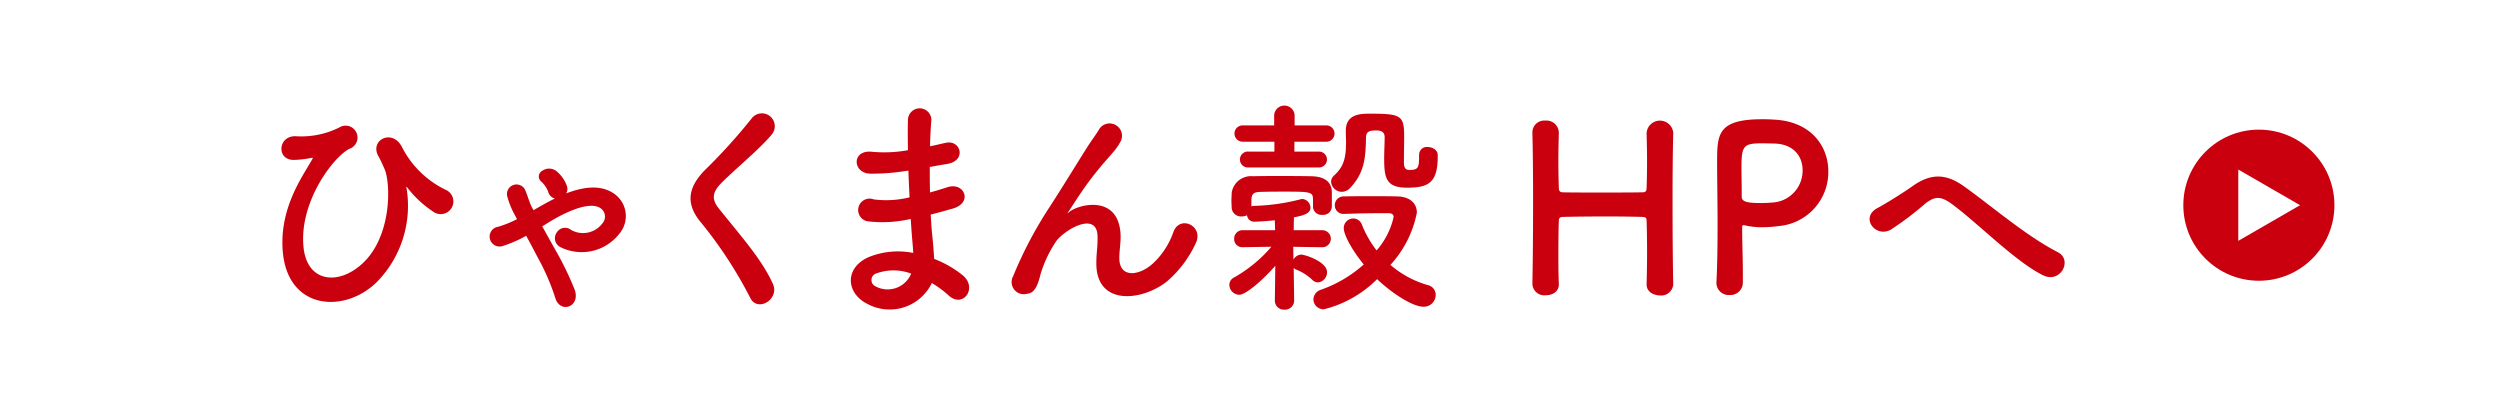
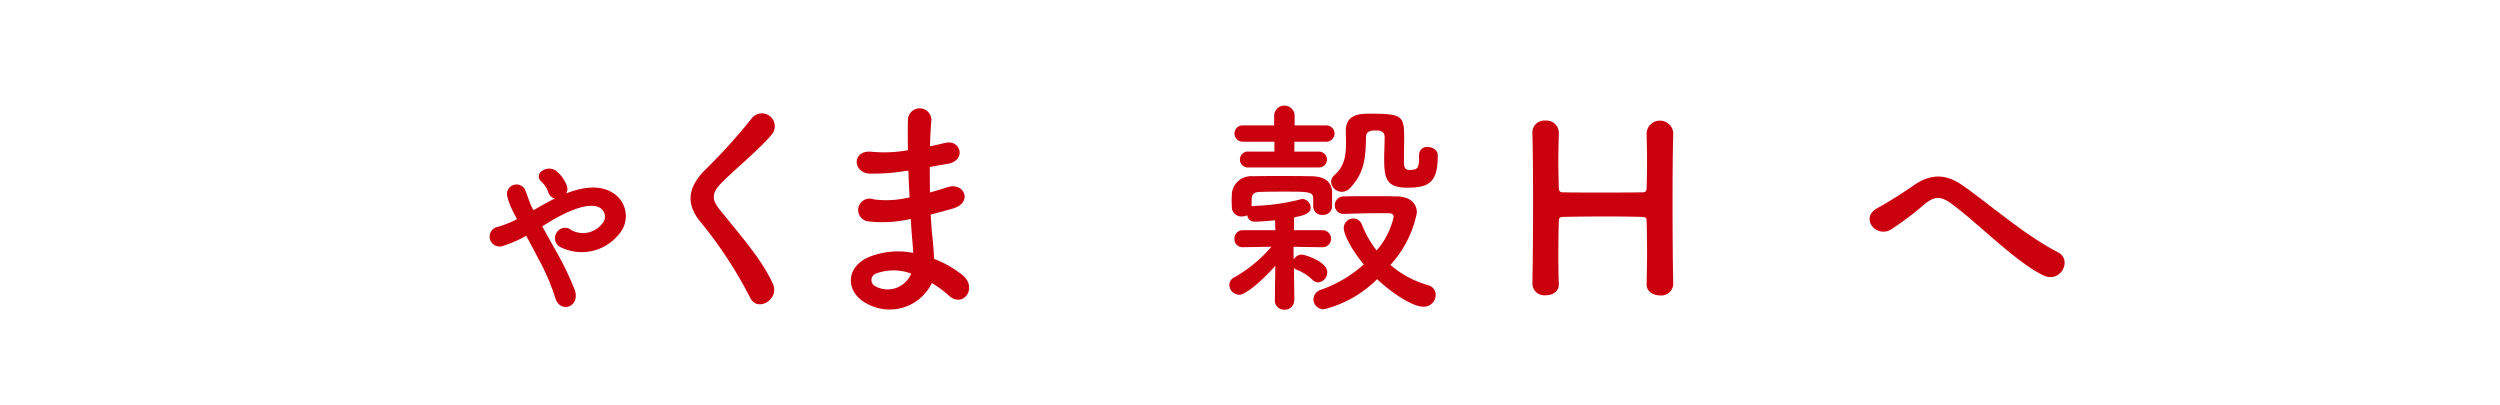
<svg xmlns="http://www.w3.org/2000/svg" viewBox="0 0 273.226 44.275">
  <defs>
    <style>.cls-1{fill:#fff;}.cls-2{fill:#cb000e;}</style>
  </defs>
  <g id="レイヤー_2" data-name="レイヤー 2">
    <g id="デザイン">
      <rect class="cls-1" width="273.226" height="44.275" />
-       <path class="cls-2" d="M30.877,27.092c-.226-4.521,2.21-7.837,3.165-9.544.1-.151.226-.352.024-.3a10.546,10.546,0,0,1-1.883.226c-1.984.1-1.859-2.637.126-2.587a9.3,9.3,0,0,0,4.772-.954,1.3,1.3,0,1,1,1.1,2.335c-1.759.88-5.551,5.878-5,10.826.427,3.792,3.842,4.119,6.454,1.682,3.19-2.964,3.09-8.715,2.386-10.323-.15-.326-.4-.929-.652-1.356-1.03-1.783,1.506-3.089,2.561-1.029a10.446,10.446,0,0,0,4.873,4.721A1.385,1.385,0,1,1,47.3,23.1a11.47,11.47,0,0,1-2.713-2.511c-.15-.2-.226-.252-.15,0A11.9,11.9,0,0,1,41.2,30.809C37.633,34.35,31.2,33.923,30.877,27.092Z" />
      <path class="cls-2" d="M58.308,22.972c.779-.452,1.532-.879,2.336-1.28a.975.975,0,0,1-.728-.729,2.97,2.97,0,0,0-.829-1.18.707.707,0,0,1,.2-1.13,1.287,1.287,0,0,1,1.557.075A3.7,3.7,0,0,1,61.95,20.31a.94.94,0,0,1-.075.829c1.808-.7,3.667-.98,5.124-.05a2.982,2.982,0,0,1,.652,4.5,5.207,5.207,0,0,1-6.379,1.431,1.084,1.084,0,0,1-.427-1.607,1.058,1.058,0,0,1,1.582-.276,2.649,2.649,0,0,0,3.391-.7,1.116,1.116,0,0,0-.15-1.657c-1.206-.88-3.894.477-5.074,1.155-.452.251-.879.527-1.331.8.427.778.9,1.632,1.381,2.486a33.485,33.485,0,0,1,2.185,4.5c.6,1.883-1.682,2.587-2.16.778a24.651,24.651,0,0,0-1.934-4.42c-.4-.779-.829-1.583-1.231-2.311a13.06,13.06,0,0,1-2.511,1.1,1.085,1.085,0,1,1-.552-2.084,12.14,12.14,0,0,0,2.059-.829l-.2-.4a8.684,8.684,0,0,1-.854-2.06,1.045,1.045,0,0,1,2.009-.577c.252.6.4,1.2.7,1.783Z" />
      <path class="cls-2" d="M82,32.567A46.3,46.3,0,0,0,76.678,24.4c-1.657-1.934-1.657-3.717.3-5.751a62,62,0,0,0,5.149-5.677,1.407,1.407,0,1,1,2.235,1.708c-1.256,1.532-3.919,3.717-5.476,5.275-1.08,1.079-1.13,1.833-.3,2.862,2.512,3.14,4.646,5.5,5.877,8.188C85.243,32.692,82.806,34.174,82,32.567Z" />
      <path class="cls-2" d="M99.029,18.677a22.5,22.5,0,0,1-3.943.3c-1.934-.05-2.034-2.662.251-2.386a14.485,14.485,0,0,0,3.894-.176c-.026-1.331-.026-2.512,0-3.315a1.281,1.281,0,0,1,2.561-.025c-.075.9-.125,1.909-.15,2.913.527-.1,1.105-.251,1.707-.377,1.658-.376,2.336,1.959.151,2.311-.678.1-1.306.226-1.884.327,0,.929,0,1.858.026,2.787.6-.175,1.23-.351,1.908-.577,1.859-.6,2.813,1.708.578,2.336-.879.251-1.683.477-2.411.652.05.854.1,1.633.176,2.361.075.678.151,1.583.2,2.487a11.68,11.68,0,0,1,3.115,1.783c1.683,1.382.05,3.667-1.532,2.21a11.53,11.53,0,0,0-1.834-1.356A5.123,5.123,0,0,1,94.81,33.22c-2.386-1.181-2.537-3.994.2-5.149a8.489,8.489,0,0,1,4.8-.427c-.025-.528-.075-1.055-.126-1.633-.05-.6-.1-1.306-.15-2.084a13.671,13.671,0,0,1-4.571.276,1.249,1.249,0,1,1,.527-2.411,10.689,10.689,0,0,0,3.918-.226c-.05-.954-.1-1.934-.126-2.913Zm-3.239,11.2a.759.759,0,0,0-.076,1.432,2.778,2.778,0,0,0,3.868-1.406A5.463,5.463,0,0,0,95.79,29.879Z" />
-       <path class="cls-2" d="M119.82,28.724c0-1.155.176-1.859.126-2.989-.126-2.788-3.943-.427-4.646.829a13.219,13.219,0,0,0-1.583,3.416c-.452,1.934-1,2.059-1.506,2.134a1.326,1.326,0,0,1-1.482-1.933,44.251,44.251,0,0,1,4.018-7.61c1.457-2.261,2.763-4.4,3.994-6.355.427-.7,1.105-1.582,1.381-2.084a1.351,1.351,0,0,1,2.336,1.356,6.634,6.634,0,0,1-.578.879c-.2.251-.452.527-.728.854a36.282,36.282,0,0,0-2.663,3.34c-.652.929-1.155,1.733-1.708,2.562-.175.251-.1.2.076.051.9-.8,5.249-1.985,5.6,2.26.075.979-.126,1.833-.126,2.762,0,2.236,2.16,1.959,3.642.628a8.5,8.5,0,0,0,2.285-3.516c.729-1.859,3.366-.577,2.411,1.306a12.171,12.171,0,0,1-3.164,4.169C124.794,32.918,119.77,33.471,119.82,28.724Z" />
-       <path class="cls-2" d="M141.439,32.843a1,1,0,0,1-1.055,1,.987.987,0,0,1-1.055-1v-.025l.05-3.768c-1.557,1.759-3.265,3.165-3.943,3.165a1.105,1.105,0,0,1-1.08-1.08.914.914,0,0,1,.553-.829,15.082,15.082,0,0,0,4.043-3.34l-3.114.05h-.025a.882.882,0,0,1-.93-.929.917.917,0,0,1,.955-.93h3.516l-.025-1.08c-1.03.1-1.909.151-2.21.151h-.05a.771.771,0,0,1-.779-.7,1.283,1.283,0,0,1-.553.126,1.036,1.036,0,0,1-1.129-.905c0-.251-.026-.527-.026-.8,0-.3.026-.6.026-.854a2.13,2.13,0,0,1,2.31-1.834c1-.025,1.884-.025,2.763-.025,1.18,0,2.285,0,3.616.025,1.558.025,2.211.678,2.261,1.683V22.6a.942.942,0,0,1-1.03.88.928.928,0,0,1-1.029-.88v-.778c0-.829-.226-.879-2.99-.879-.853,0-1.682,0-2.561.025-.8,0-1.155.1-1.181.854v.729a1.052,1.052,0,0,1,.3-.051,22.483,22.483,0,0,0,5.1-.728.43.43,0,0,1,.176-.025.978.978,0,0,1,.879.954c0,.653-.8.854-1.808,1.055l-.025,1.406h3.089a.93.93,0,1,1,.025,1.859h-.025l-3.14-.05.025,1.406a1.016,1.016,0,0,1,.829-.552c.478,0,2.838.8,2.838,1.909a1.1,1.1,0,0,1-.979,1.13.885.885,0,0,1-.628-.276,5.3,5.3,0,0,0-1.783-1.131.635.635,0,0,1-.251-.175l.05,3.541ZM136.491,18.3a.873.873,0,1,1,0-1.733h2.788v-1.08h-3.441a.892.892,0,1,1,0-1.783h3.416V12.6a1.119,1.119,0,0,1,2.235,0v1.106h3.441a.892.892,0,1,1,0,1.783h-3.466v1.08h2.663a.867.867,0,1,1,0,1.733ZM144.7,33.8a1.107,1.107,0,0,1-1.156-1.081,1.146,1.146,0,0,1,.83-1.055,13.951,13.951,0,0,0,4.671-2.762c-1.281-1.558-2.185-3.24-2.185-3.969a1.044,1.044,0,0,1,1.055-1.054,1,1,0,0,1,.929.678,11.417,11.417,0,0,0,1.608,2.813,8.389,8.389,0,0,0,1.858-3.642c0-.277-.176-.427-.553-.427h-.8c-1.205,0-2.562.025-4.019.075h-.05a.931.931,0,0,1-1.005-.929.954.954,0,0,1,1.005-.979c1-.026,2.01-.026,2.964-.026.979,0,1.934,0,2.863.026,1.256.024,2.135.652,2.135,1.783a11.813,11.813,0,0,1-2.889,5.7,10.763,10.763,0,0,0,4.094,2.21,1.084,1.084,0,0,1,.854,1.08,1.3,1.3,0,0,1-1.331,1.281c-1.306,0-3.717-1.708-5.073-3.014A12.474,12.474,0,0,1,144.7,33.8ZM155.1,16.92a.836.836,0,0,1,.929-.854c.528,0,1.1.326,1.1.879v.175c0,2.889-1.054,3.391-3.34,3.391-2.26,0-2.512-1-2.512-3.139,0-.829.051-1.683.051-2.386,0-.3-.1-.729-.879-.729-.754,0-1.156.1-1.156.779-.05,2.361-.2,3.843-1.708,5.475a1.253,1.253,0,0,1-.929.452,1.182,1.182,0,0,1-1.18-1.105.915.915,0,0,1,.326-.678c1.1-1,1.306-1.984,1.306-3.692,0-.352-.025-.7-.025-1.105v-.076c0-1.883,1.633-1.883,2.712-1.883,3.366,0,3.667.226,3.667,2.511,0,.879-.025,1.633-.025,2.386v.452c0,.327.051.8.553.8.929,0,1.1-.151,1.1-1.381V16.92Z" />
+       <path class="cls-2" d="M141.439,32.843a1,1,0,0,1-1.055,1,.987.987,0,0,1-1.055-1v-.025l.05-3.768c-1.557,1.759-3.265,3.165-3.943,3.165a1.105,1.105,0,0,1-1.08-1.08.914.914,0,0,1,.553-.829,15.082,15.082,0,0,0,4.043-3.34l-3.114.05a.882.882,0,0,1-.93-.929.917.917,0,0,1,.955-.93h3.516l-.025-1.08c-1.03.1-1.909.151-2.21.151h-.05a.771.771,0,0,1-.779-.7,1.283,1.283,0,0,1-.553.126,1.036,1.036,0,0,1-1.129-.905c0-.251-.026-.527-.026-.8,0-.3.026-.6.026-.854a2.13,2.13,0,0,1,2.31-1.834c1-.025,1.884-.025,2.763-.025,1.18,0,2.285,0,3.616.025,1.558.025,2.211.678,2.261,1.683V22.6a.942.942,0,0,1-1.03.88.928.928,0,0,1-1.029-.88v-.778c0-.829-.226-.879-2.99-.879-.853,0-1.682,0-2.561.025-.8,0-1.155.1-1.181.854v.729a1.052,1.052,0,0,1,.3-.051,22.483,22.483,0,0,0,5.1-.728.43.43,0,0,1,.176-.025.978.978,0,0,1,.879.954c0,.653-.8.854-1.808,1.055l-.025,1.406h3.089a.93.93,0,1,1,.025,1.859h-.025l-3.14-.05.025,1.406a1.016,1.016,0,0,1,.829-.552c.478,0,2.838.8,2.838,1.909a1.1,1.1,0,0,1-.979,1.13.885.885,0,0,1-.628-.276,5.3,5.3,0,0,0-1.783-1.131.635.635,0,0,1-.251-.175l.05,3.541ZM136.491,18.3a.873.873,0,1,1,0-1.733h2.788v-1.08h-3.441a.892.892,0,1,1,0-1.783h3.416V12.6a1.119,1.119,0,0,1,2.235,0v1.106h3.441a.892.892,0,1,1,0,1.783h-3.466v1.08h2.663a.867.867,0,1,1,0,1.733ZM144.7,33.8a1.107,1.107,0,0,1-1.156-1.081,1.146,1.146,0,0,1,.83-1.055,13.951,13.951,0,0,0,4.671-2.762c-1.281-1.558-2.185-3.24-2.185-3.969a1.044,1.044,0,0,1,1.055-1.054,1,1,0,0,1,.929.678,11.417,11.417,0,0,0,1.608,2.813,8.389,8.389,0,0,0,1.858-3.642c0-.277-.176-.427-.553-.427h-.8c-1.205,0-2.562.025-4.019.075h-.05a.931.931,0,0,1-1.005-.929.954.954,0,0,1,1.005-.979c1-.026,2.01-.026,2.964-.026.979,0,1.934,0,2.863.026,1.256.024,2.135.652,2.135,1.783a11.813,11.813,0,0,1-2.889,5.7,10.763,10.763,0,0,0,4.094,2.21,1.084,1.084,0,0,1,.854,1.08,1.3,1.3,0,0,1-1.331,1.281c-1.306,0-3.717-1.708-5.073-3.014A12.474,12.474,0,0,1,144.7,33.8ZM155.1,16.92a.836.836,0,0,1,.929-.854c.528,0,1.1.326,1.1.879v.175c0,2.889-1.054,3.391-3.34,3.391-2.26,0-2.512-1-2.512-3.139,0-.829.051-1.683.051-2.386,0-.3-.1-.729-.879-.729-.754,0-1.156.1-1.156.779-.05,2.361-.2,3.843-1.708,5.475a1.253,1.253,0,0,1-.929.452,1.182,1.182,0,0,1-1.18-1.105.915.915,0,0,1,.326-.678c1.1-1,1.306-1.984,1.306-3.692,0-.352-.025-.7-.025-1.105v-.076c0-1.883,1.633-1.883,2.712-1.883,3.366,0,3.667.226,3.667,2.511,0,.879-.025,1.633-.025,2.386v.452c0,.327.051.8.553.8.929,0,1.1-.151,1.1-1.381V16.92Z" />
      <path class="cls-2" d="M182.872,31.06a1.321,1.321,0,0,1-1.456,1.23c-.729-.025-1.457-.4-1.457-1.2v-.05c.025-1.13.05-2.261.05-3.291,0-1.582-.025-2.888-.05-3.566,0-.4-.1-.452-.477-.477-.879-.026-2.361-.05-3.868-.05-1.859,0-3.793.024-4.772.05-.2,0-.477.025-.477.4-.026.653-.05,1.984-.05,3.641,0,1,0,2.135.05,3.291v.05c0,.8-.7,1.18-1.432,1.18a1.3,1.3,0,0,1-1.457-1.205v-.025c.05-2.663.075-5.978.075-9.117,0-2.813-.025-5.476-.075-7.385a1.3,1.3,0,0,1,1.432-1.356,1.348,1.348,0,0,1,1.457,1.306v.05c-.026,1.005-.05,2.01-.05,2.889,0,1.356.024,2.486.05,3.114,0,.377.2.477.4.477.628.025,2.362.025,4.17.025,1.833,0,3.717,0,4.621-.025.3,0,.4-.175.4-.452.025-.6.05-1.733.05-3.114,0-.9-.025-1.909-.05-2.914a1.463,1.463,0,0,1,2.913-.05v.05c-.05,1.834-.075,4.521-.075,7.259,0,3.516.025,7.133.075,9.243Z" />
-       <path class="cls-2" d="M189.021,32.24a1.336,1.336,0,0,1-1.432-1.281v-.075c.1-1.959.125-4.169.125-6.3,0-2.587-.05-5.049-.05-6.807,0-3.089.026-4.746,4.948-4.746.528,0,1.03.024,1.407.05,3.968.251,5.8,2.938,5.8,5.651a5.928,5.928,0,0,1-5.45,5.977,14.119,14.119,0,0,1-1.808.126,8,8,0,0,1-1.833-.2.5.5,0,0,0-.176-.025c-.126,0-.151.075-.151.276,0,1.557.075,3.34.075,5v.98A1.36,1.36,0,0,1,189.021,32.24Zm3.541-16.576c-2.009,0-2.235.276-2.235,2.612,0,.879.025,1.908.025,2.788v.426c0,.528.5.7,2.059.7.477,0,1-.025,1.532-.076a3.49,3.49,0,0,0,3.064-3.516c0-1.507-.979-2.913-3.239-2.913C193.768,15.689,193.165,15.664,192.562,15.664Z" />
      <path class="cls-2" d="M213.354,22.32c-1.256-.93-1.909-.88-2.964-.051a33.732,33.732,0,0,1-3.717,2.813c-1.658.98-3.466-1.306-1.457-2.361.628-.326,2.537-1.482,3.818-2.386,2.185-1.557,3.867-1.23,5.676.075,3.215,2.311,6.706,5.35,10.2,7.159,1.633.829.3,3.466-1.633,2.511C220.235,28.573,216.267,24.479,213.354,22.32Z" />
-       <circle class="cls-2" cx="246.873" cy="22.426" r="8.257" />
-       <polygon class="cls-1" points="251.373 22.426 244.623 26.323 244.623 18.529 251.373 22.426" />
    </g>
  </g>
</svg>